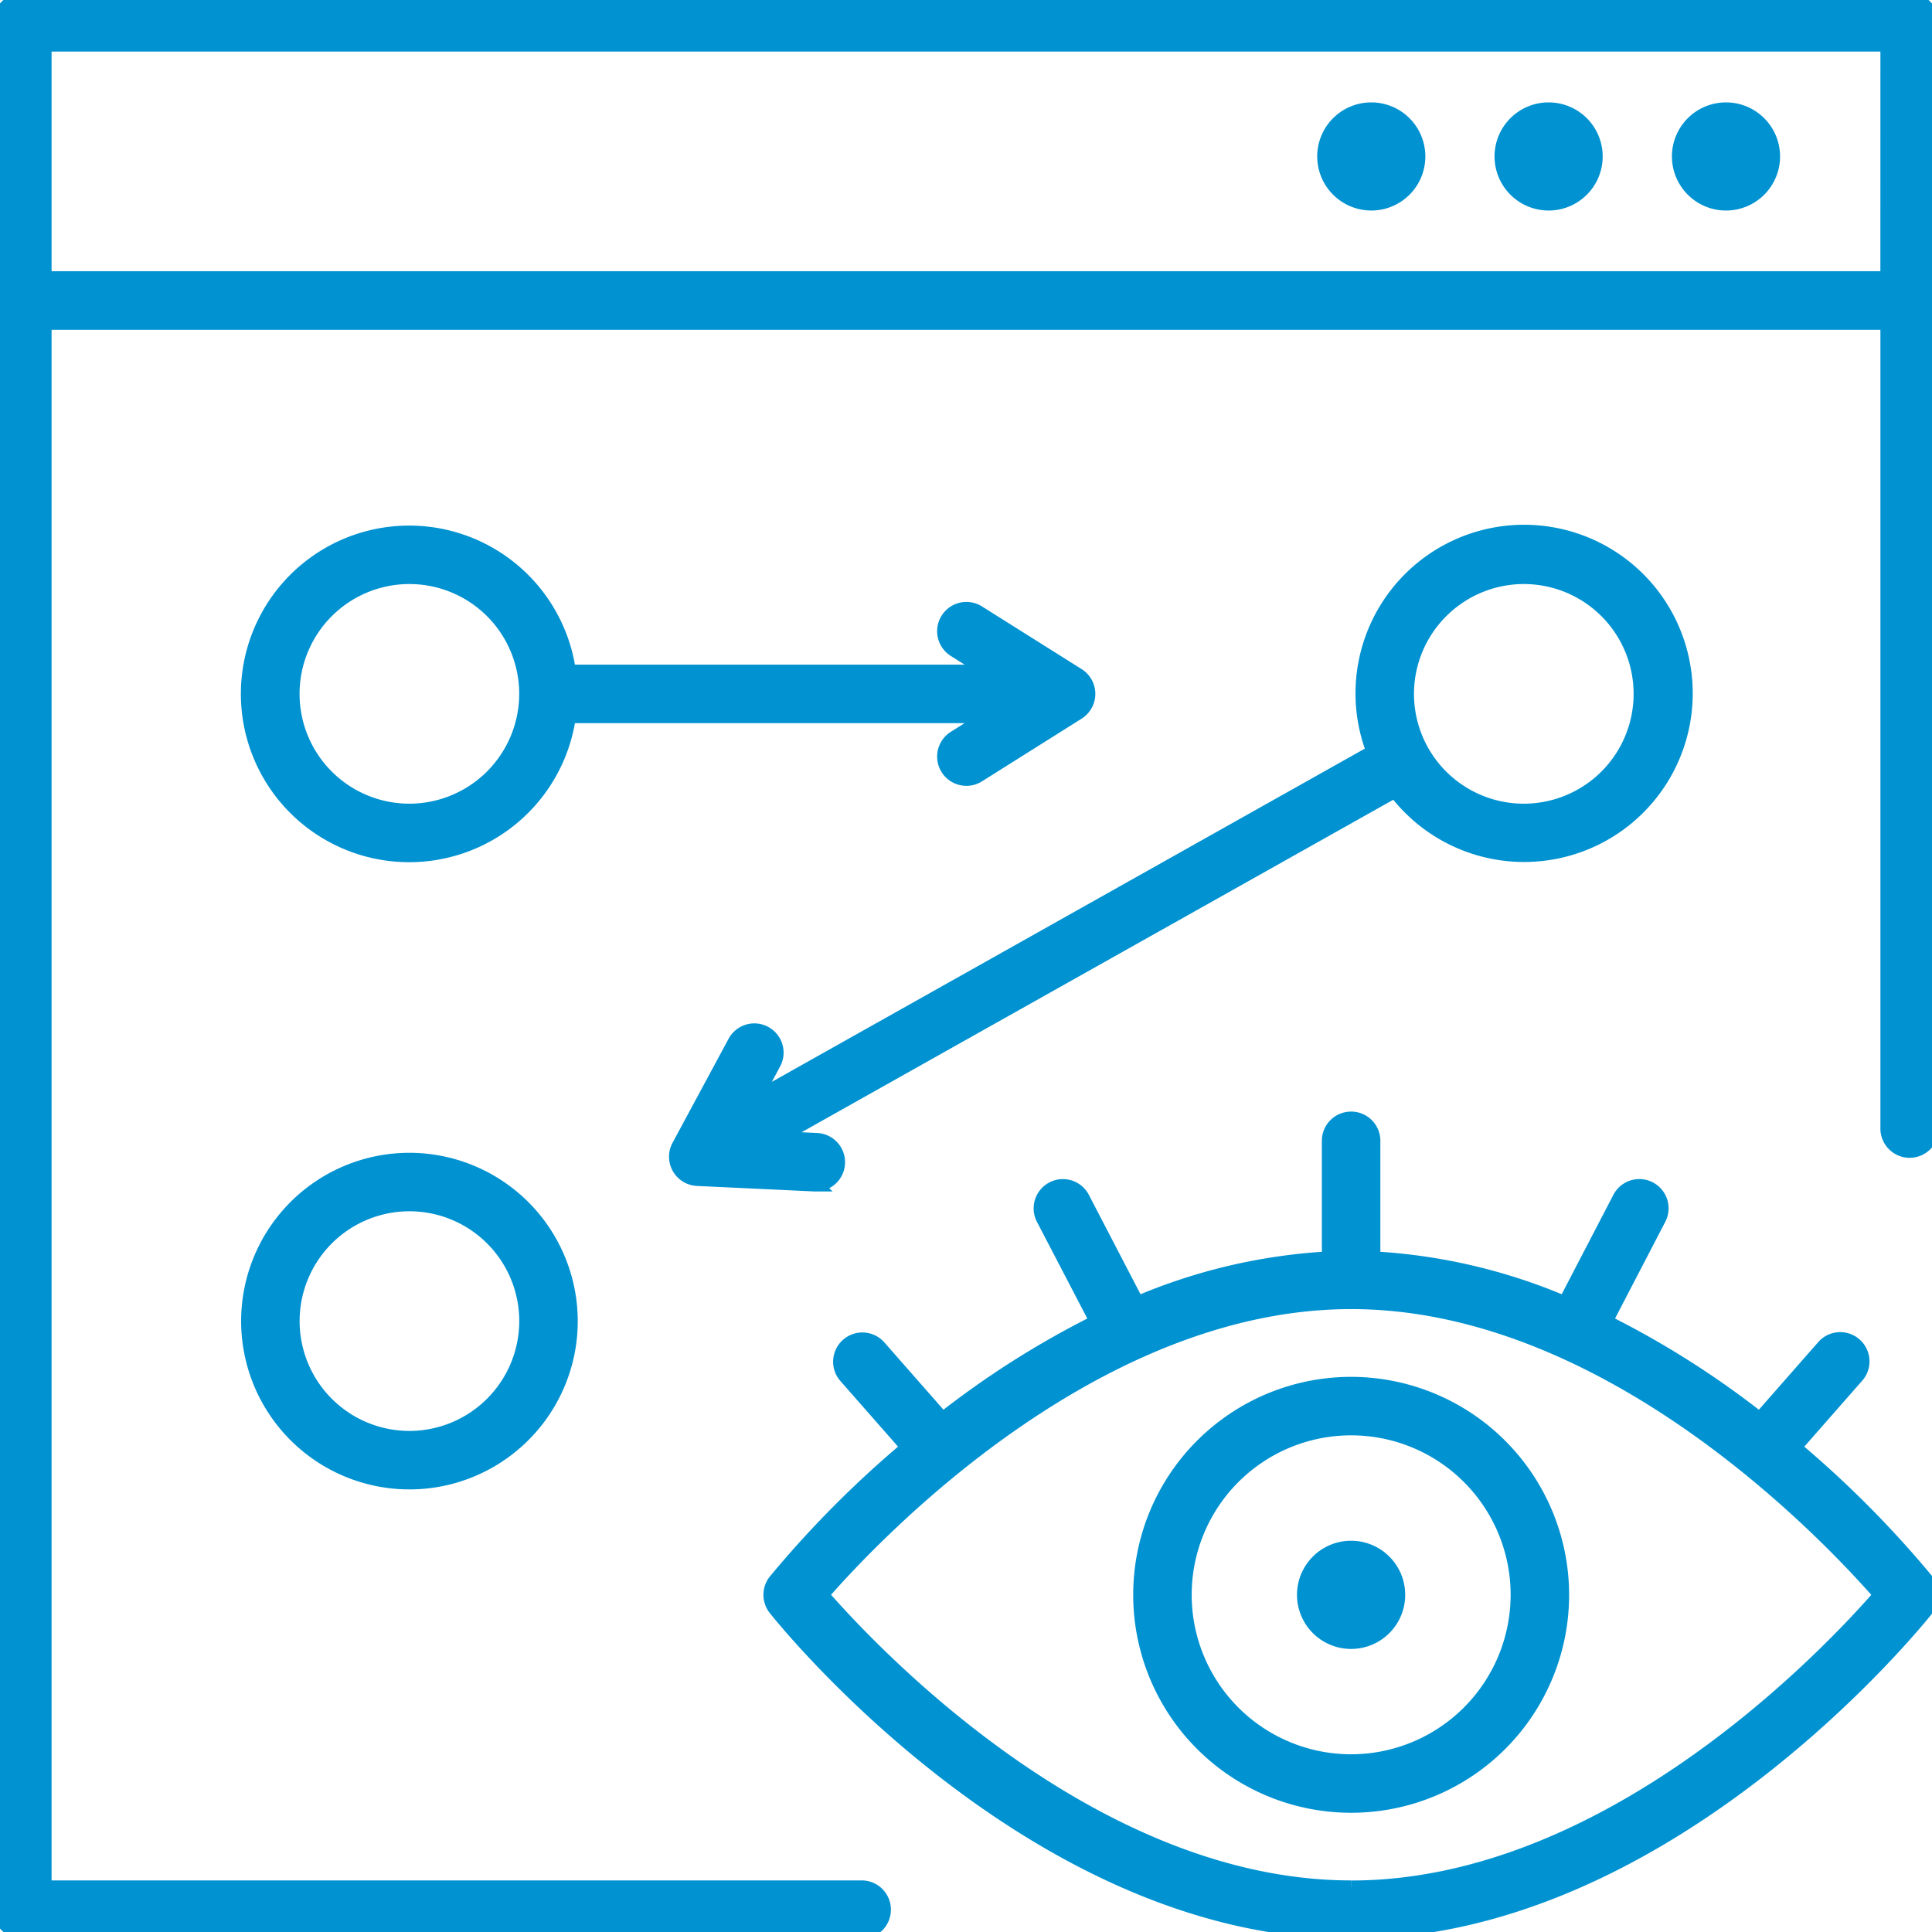
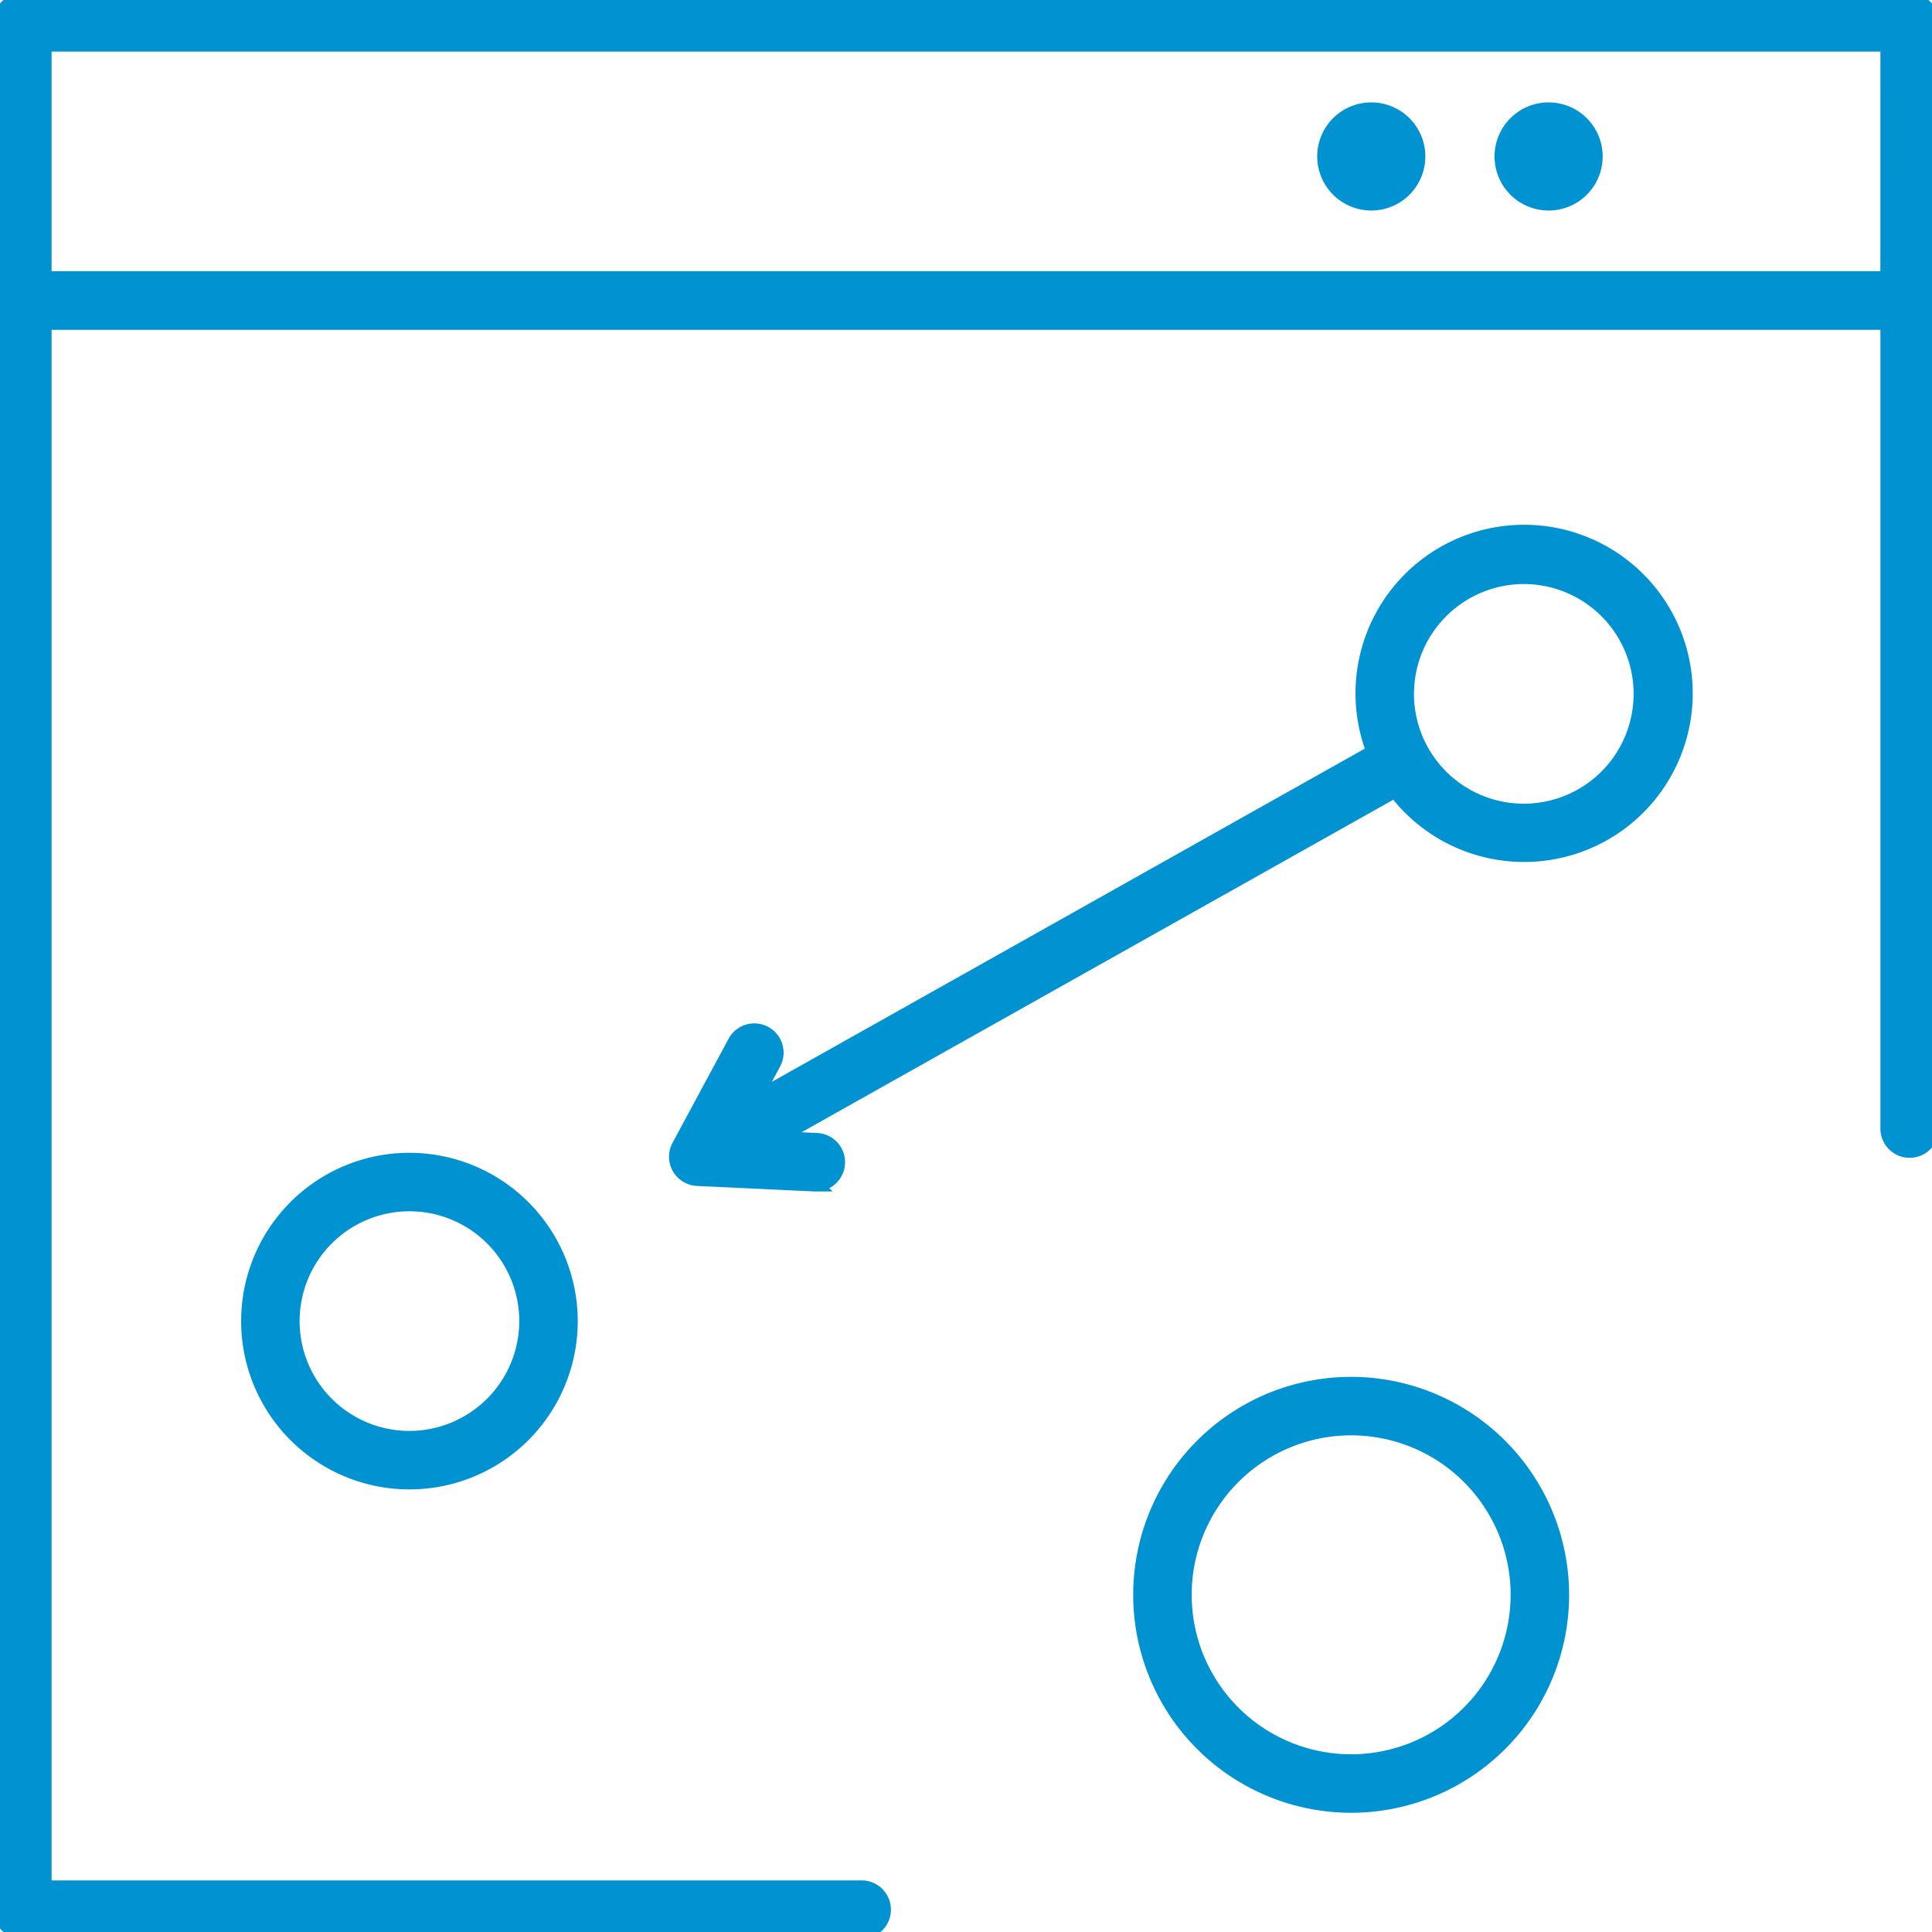
<svg xmlns="http://www.w3.org/2000/svg" id="Gruppe_5040" data-name="Gruppe 5040" width="70" height="70" viewBox="0 0 70 70">
  <defs>
    <clipPath id="clip-path">
      <rect id="Rechteck_4998" data-name="Rechteck 4998" width="70" height="70" fill="#0092d1" stroke="#0092d1" stroke-width="0.5" />
    </clipPath>
  </defs>
  <g id="Gruppe_5039" data-name="Gruppe 5039" clip-path="url(#clip-path)">
    <path id="Pfad_1809" data-name="Pfad 1809" d="M69.19,0H.81A.81.81,0,0,0,0,.81V69.19A.81.81,0,0,0,.81,70H31.191a.81.81,0,1,0,0-1.619H1.619V11.7H68.381V40.861a.81.81,0,1,0,1.619,0V.81A.81.81,0,0,0,69.19,0m-.81,10.077H1.619V1.619H68.381Z" fill="#0092d1" stroke="#0092d1" stroke-width="0.5" />
-     <path id="Pfad_1810" data-name="Pfad 1810" d="M121.525,11.217a1.709,1.709,0,1,0-1.709-1.709,1.711,1.711,0,0,0,1.709,1.709" transform="translate(-58.989 -3.839)" fill="#0092d1" stroke="#0092d1" stroke-width="0.5" />
    <path id="Pfad_1811" data-name="Pfad 1811" d="M108.866,11.217a1.709,1.709,0,1,0-1.709-1.709,1.711,1.711,0,0,0,1.709,1.709" transform="translate(-52.757 -3.839)" fill="#0092d1" stroke="#0092d1" stroke-width="0.5" />
    <path id="Pfad_1812" data-name="Pfad 1812" d="M96.208,11.217A1.709,1.709,0,1,0,94.5,9.507a1.711,1.711,0,0,0,1.709,1.709" transform="translate(-46.525 -3.839)" fill="#0092d1" stroke="#0092d1" stroke-width="0.5" />
    <path id="Pfad_1813" data-name="Pfad 1813" d="M89.014,98.757a7.647,7.647,0,1,0,7.647,7.647,7.656,7.656,0,0,0-7.647-7.647m0,13.675a6.028,6.028,0,1,1,6.028-6.028,6.034,6.034,0,0,1-6.028,6.028" transform="translate(-40.059 -48.621)" fill="#0092d1" stroke="#0092d1" stroke-width="0.5" />
-     <path id="Pfad_1814" data-name="Pfad 1814" d="M94.772,110.453a1.71,1.71,0,1,0,1.709,1.709,1.711,1.711,0,0,0-1.709-1.709" transform="translate(-45.818 -54.379)" fill="#0092d1" stroke="#0092d1" stroke-width="0.5" />
-     <path id="Pfad_1815" data-name="Pfad 1815" d="M92.083,91.713l2.248-2.56a.81.81,0,1,0-1.216-1.069l-2.29,2.607a32.527,32.527,0,0,0-5.582-3.537l1.946-3.745a.81.81,0,0,0-1.437-.747l-1.987,3.822a20.53,20.53,0,0,0-6.936-1.622V80.578a.81.81,0,0,0-1.619,0v4.285a20.53,20.53,0,0,0-6.936,1.622l-1.987-3.822a.81.81,0,0,0-1.437.747L66.8,87.155a32.495,32.495,0,0,0-5.582,3.536l-2.29-2.607a.81.81,0,1,0-1.217,1.069l2.249,2.56a37.913,37.913,0,0,0-4.808,4.838.811.811,0,0,0,0,1.008c.38.478,9.435,11.713,20.87,11.713S96.51,98.037,96.89,97.559a.811.811,0,0,0,0-1.008,37.912,37.912,0,0,0-4.808-4.838M76.02,107.653c-9.324,0-17.283-8.428-19.176-10.6,1.892-2.17,9.84-10.6,19.176-10.6S93.3,94.886,95.2,97.056c-1.891,2.17-9.84,10.6-19.176,10.6" transform="translate(-27.066 -39.272)" fill="#0092d1" stroke="#0092d1" stroke-width="0.5" />
    <path id="Pfad_1816" data-name="Pfad 1816" d="M23.553,82.766A5.848,5.848,0,1,0,29.4,88.614a5.855,5.855,0,0,0-5.848-5.848m0,10.077a4.229,4.229,0,1,1,4.229-4.229,4.234,4.234,0,0,1-4.229,4.229" transform="translate(-8.717 -40.748)" fill="#0092d1" stroke="#0092d1" stroke-width="0.5" />
-     <path id="Pfad_1817" data-name="Pfad 1817" d="M43.3,45.436a.81.81,0,0,0,.863,1.371l3.611-2.272a.81.81,0,0,0,0-1.371l-3.611-2.271a.81.81,0,1,0-.863,1.371l1.234.776h-15.2a5.848,5.848,0,1,0,0,1.62h15.2Zm-19.75,2.642a4.229,4.229,0,1,1,4.229-4.229,4.234,4.234,0,0,1-4.229,4.229" transform="translate(-8.717 -18.709)" fill="#0092d1" stroke="#0092d1" stroke-width="0.5" />
    <path id="Pfad_1818" data-name="Pfad 1818" d="M49.01,61.429l4.261.2h.039a.81.81,0,0,0,.037-1.619l-1.439-.067,22.387-12.58a5.859,5.859,0,1,0-.788-1.415l-22.422,12.6.7-1.3a.81.81,0,1,0-1.426-.768l-2.023,3.756a.81.81,0,0,0,.676,1.193M78.959,39.621A4.229,4.229,0,1,1,74.73,43.85a4.234,4.234,0,0,1,4.229-4.229" transform="translate(-23.749 -18.71)" fill="#0092d1" stroke="#0092d1" stroke-width="0.5" />
  </g>
</svg>